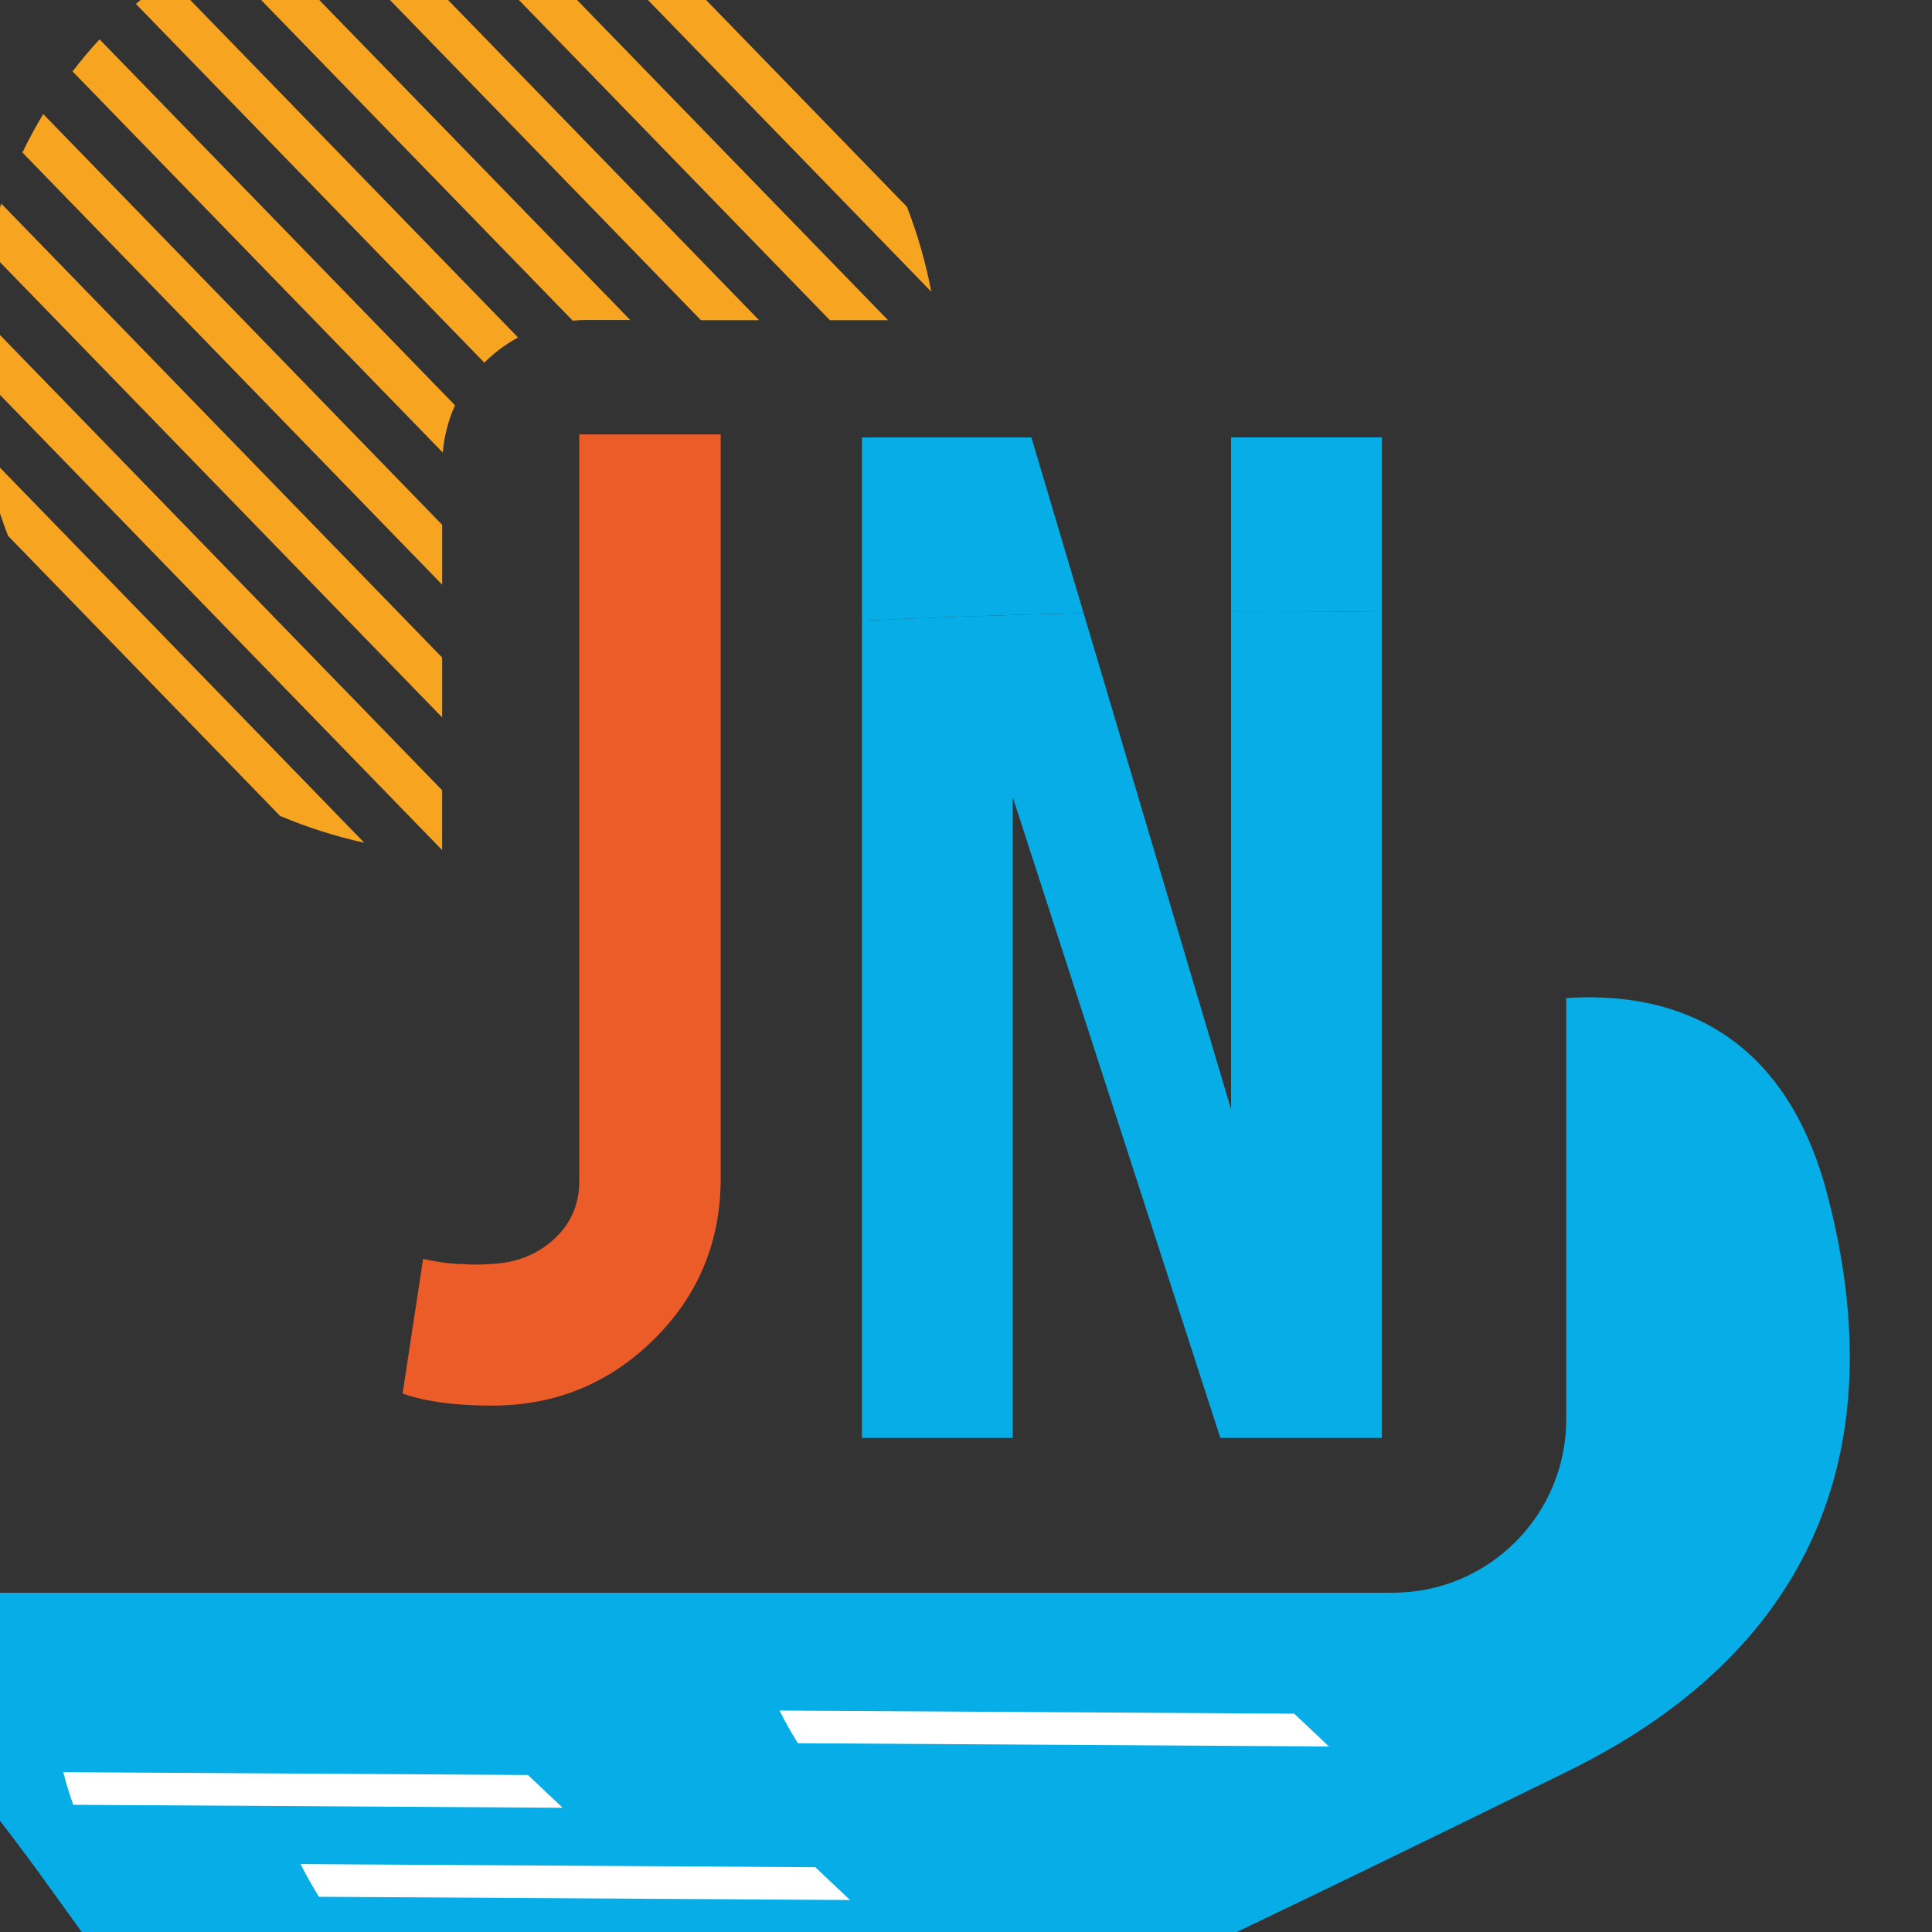
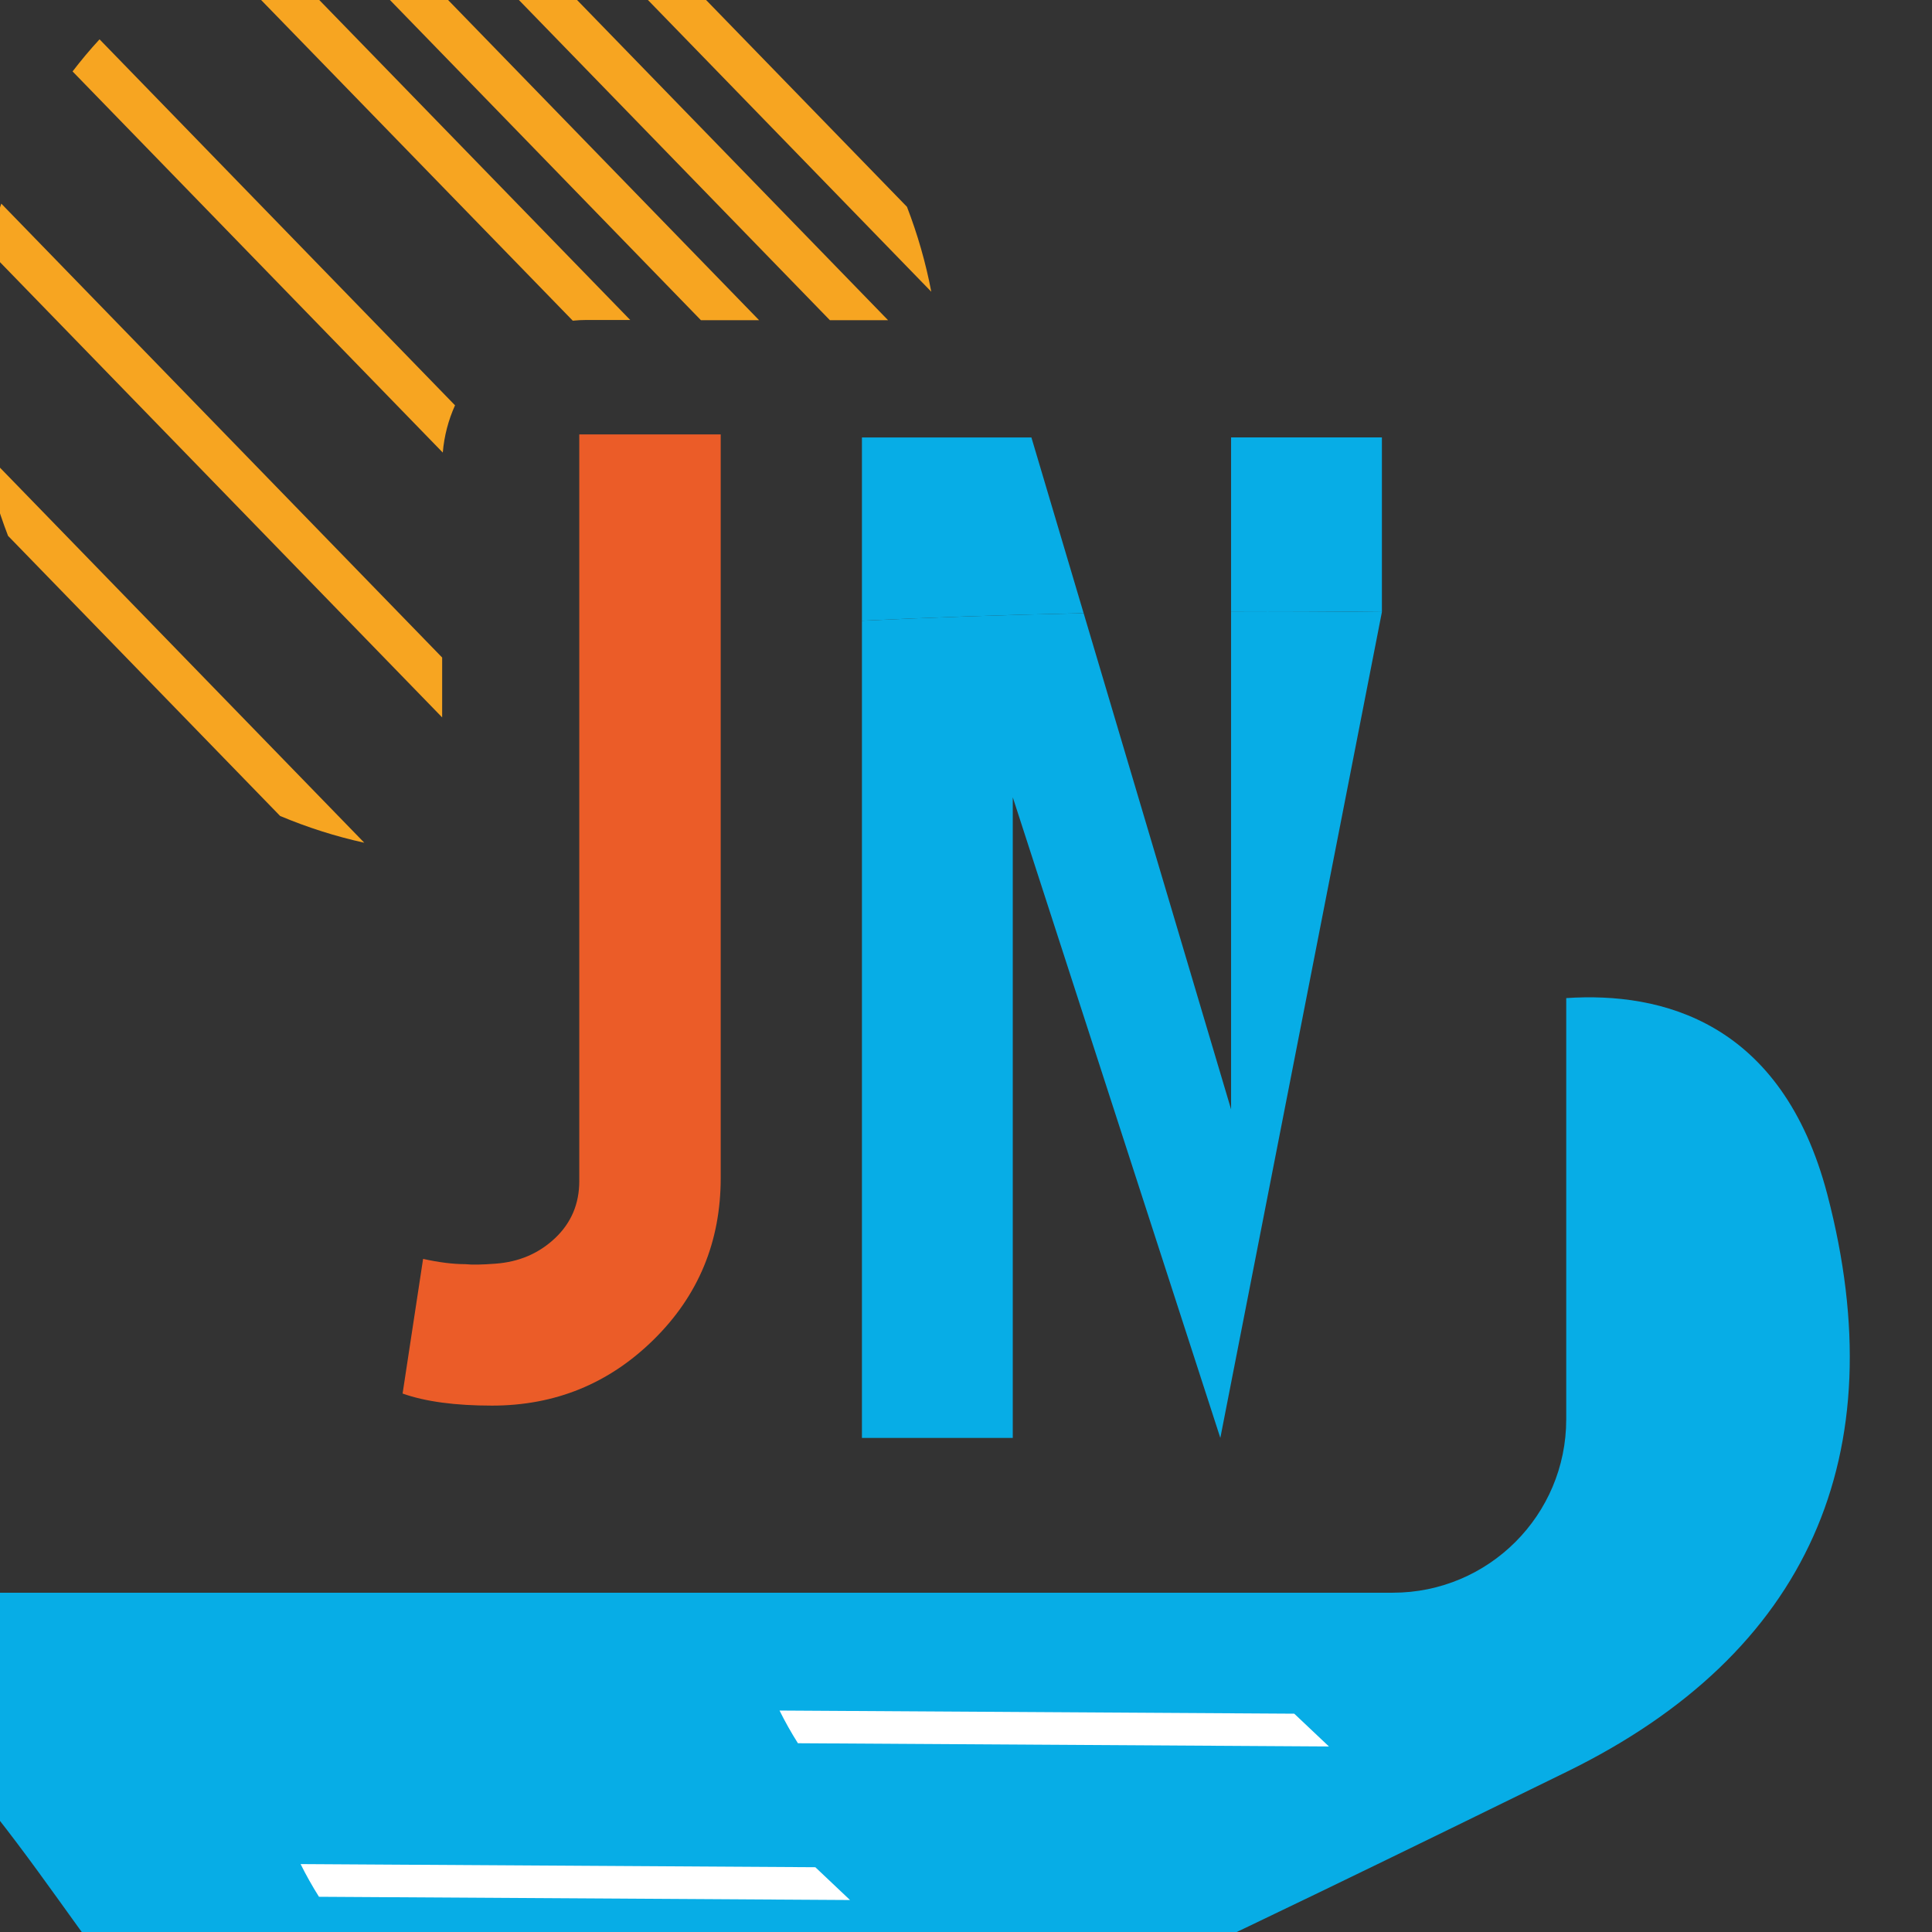
<svg xmlns="http://www.w3.org/2000/svg" width="100%" height="100%" viewBox="0 0 2757 2757" version="1.1" xml:space="preserve" style="fill-rule:evenodd;clip-rule:evenodd;stroke-linejoin:round;stroke-miterlimit:2;">
  <rect x="0" y="0" width="2757" height="2757" fill="#333333" stroke="none" />
  <g transform="matrix(29.909,0,0,29.909,-2904.3,-2428.95)">
    <g id="JN">
      <g>
        <g transform="matrix(0.656,0,0,0.656,184.292,179.9)">
          <path d="M0,-63.553C-3.298,-76.158 -12.079,-78.31 -18.993,-77.847L-18.993,-47.211C-18.993,-40.245 -24.64,-34.599 -31.605,-34.599L-154.174,-34.599C-123.513,-23.369 -127.393,14.757 -88.2,9.012C-78.285,7.559 -39.339,-11.6 -18.943,-21.582C-1.354,-30.192 4.946,-44.642 0,-63.553" style="fill:rgb(7,173,230);fill-rule:nonzero;" />
        </g>
        <g transform="matrix(1,0,0,1,128.292,105.087)">
          <path d="M0,40.041C2.133,37.942 3.199,35.371 3.199,32.327L3.199,-3.148L-3.549,-3.148L-3.549,32.478C-3.549,33.564 -3.934,34.471 -4.704,35.199C-5.473,35.926 -6.418,36.333 -7.539,36.416C-8.175,36.466 -8.659,36.475 -8.994,36.44C-9.563,36.44 -10.232,36.358 -11.001,36.189L-11.979,42.613C-10.893,42.998 -9.47,43.189 -7.714,43.189C-4.704,43.189 -2.132,42.141 0,40.041" style="fill:rgb(235,92,40);fill-rule:nonzero;" />
        </g>
        <g transform="matrix(-1,0,0,1,140.721,110.827)">
          <path d="M-5.594,-8.744L2.492,-8.744L2.492,0C-0.61,-0.148 -4.14,-0.277 -8.086,-0.359L-5.594,-8.744Z" style="fill:rgb(7,173,230);fill-rule:nonzero;" />
        </g>
        <g transform="matrix(0,-1,-1,0,163.605,102.649)">
          <path d="M-7.763,0.567L0.567,0.567L0.567,7.763L-7.733,7.763C-7.723,5.464 -7.733,3.059 -7.763,0.567" style="fill:rgb(7,173,230);fill-rule:nonzero;" />
        </g>
        <g transform="matrix(1,0,0,1,145.426,110.372)">
-           <path d="M0,39.445L0,8.879L9.903,39.445L17.612,39.445L17.612,0.04C15.12,0.01 12.715,0 10.416,0.01L10.416,23.769L3.381,0.096C-0.564,0.178 -4.095,0.307 -7.197,0.455L-7.197,39.445L0,39.445Z" style="fill:rgb(7,173,230);fill-rule:nonzero;" />
+           <path d="M0,39.445L0,8.879L9.903,39.445L17.612,0.04C15.12,0.01 12.715,0 10.416,0.01L10.416,23.769L3.381,0.096C-0.564,0.178 -4.095,0.307 -7.197,0.455L-7.197,39.445L0,39.445Z" style="fill:rgb(7,173,230);fill-rule:nonzero;" />
        </g>
        <g transform="matrix(-0.656,-0.004,-0.004,0.656,135.948,164.323)">
          <path d="M-34.907,-2.268L2.53,-2.268C2.119,-1.453 1.668,-0.664 1.178,0.101L-37.444,0.101L-34.907,-2.268Z" style="fill:white;fill-rule:nonzero;" />
        </g>
        <g transform="matrix(-0.656,-0.004,-0.004,0.656,113.097,171.649)">
          <path d="M-34.908,-2.269L2.53,-2.269C2.118,-1.454 1.667,-0.665 1.178,0.101L-37.445,0.101L-34.908,-2.269Z" style="fill:white;fill-rule:nonzero;" />
        </g>
        <g transform="matrix(-0.656,-0.004,-0.004,0.656,101.774,167.269)">
-           <path d="M-31.266,-2.278L2.531,-2.278C2.321,-1.473 2.072,-0.685 1.79,0.091L-33.804,0.09L-31.266,-2.278Z" style="fill:white;fill-rule:nonzero;" />
-         </g>
+           </g>
        <g transform="matrix(0.575,0.592,0.592,-0.575,103.686,102.704)">
          <path d="M-1.691,-8.826L20.885,-8.826C22.465,-8.153 23.972,-7.347 25.385,-6.414L-6.191,-6.414C-4.778,-7.346 -3.271,-8.153 -1.691,-8.826" style="fill:rgb(247,165,33);fill-rule:nonzero;" />
        </g>
        <g transform="matrix(-0.575,-0.592,-0.592,0.575,106.447,93.98)">
-           <path d="M-31.596,10.835L6.959,10.835C6.241,11.684 5.47,12.487 4.655,13.247L-34.078,13.247L-31.596,10.835Z" style="fill:rgb(247,165,33);fill-rule:nonzero;" />
-         </g>
+           </g>
        <g transform="matrix(-0.575,-0.592,-0.592,0.575,106.555,88.861)">
          <path d="M-30.452,9.905L6.131,9.905C5.713,10.733 5.254,11.537 4.755,12.316L-32.934,12.317L-30.452,9.905Z" style="fill:rgb(247,165,33);fill-rule:nonzero;" />
        </g>
        <g transform="matrix(-0.575,-0.592,-0.592,0.575,107.212,84.865)">
-           <path d="M-27.867,8.503L5.236,8.503C5.022,9.322 4.768,10.127 4.481,10.915L-30.349,10.914L-27.867,8.503Z" style="fill:rgb(247,165,33);fill-rule:nonzero;" />
-         </g>
+           </g>
        <g transform="matrix(-0.575,-0.592,-0.592,0.575,108.785,81.103)">
          <path d="M-25.371,7.7L4.126,7.7C4.083,8.514 3.997,9.317 3.882,10.112L-26.837,10.111C-26.2,9.379 -25.712,8.563 -25.371,7.7" style="fill:rgb(247,165,33);fill-rule:nonzero;" />
        </g>
        <g transform="matrix(-0.575,-0.592,-0.592,0.575,112.074,77.239)">
-           <path d="M-25.679,8.475L3.302,8.475C3.417,9.269 3.502,10.072 3.546,10.887L-25.364,10.888C-25.351,10.076 -25.457,9.263 -25.679,8.475" style="fill:rgb(247,165,33);fill-rule:nonzero;" />
-         </g>
+           </g>
        <g transform="matrix(0.825,0,0,0.825,125.1,77.911)">
          <path d="M0,22.505L2.513,22.505L-19.397,-0.041C-20.163,0.303 -20.916,0.68 -21.653,1.099L-0.81,22.546C-0.543,22.52 -0.273,22.505 0,22.505" style="fill:rgb(247,165,33);fill-rule:nonzero;" />
        </g>
        <g transform="matrix(-0.575,-0.592,-0.592,0.575,122.073,71.612)">
          <path d="M-31.121,11.224L2.869,11.224C3.367,12.003 3.827,12.807 4.246,13.635L-28.778,13.636L-31.121,11.224Z" style="fill:rgb(247,165,33);fill-rule:nonzero;" />
        </g>
        <g transform="matrix(-0.575,-0.592,-0.592,0.575,127.586,70.859)">
          <path d="M-32.315,11.303L2.415,11.303C3.228,12.063 4.001,12.866 4.717,13.715L-29.971,13.715L-32.315,11.303Z" style="fill:rgb(247,165,33);fill-rule:nonzero;" />
        </g>
        <g transform="matrix(-0.575,-0.592,-0.592,0.575,130.739,76.415)">
          <path d="M-20.884,4.002L1.691,4.002C3.272,4.676 4.779,5.482 6.191,6.414L-25.384,6.414C-23.971,5.482 -22.465,4.676 -20.884,4.002" style="fill:rgb(247,165,33);fill-rule:nonzero;" />
        </g>
      </g>
    </g>
  </g>
</svg>